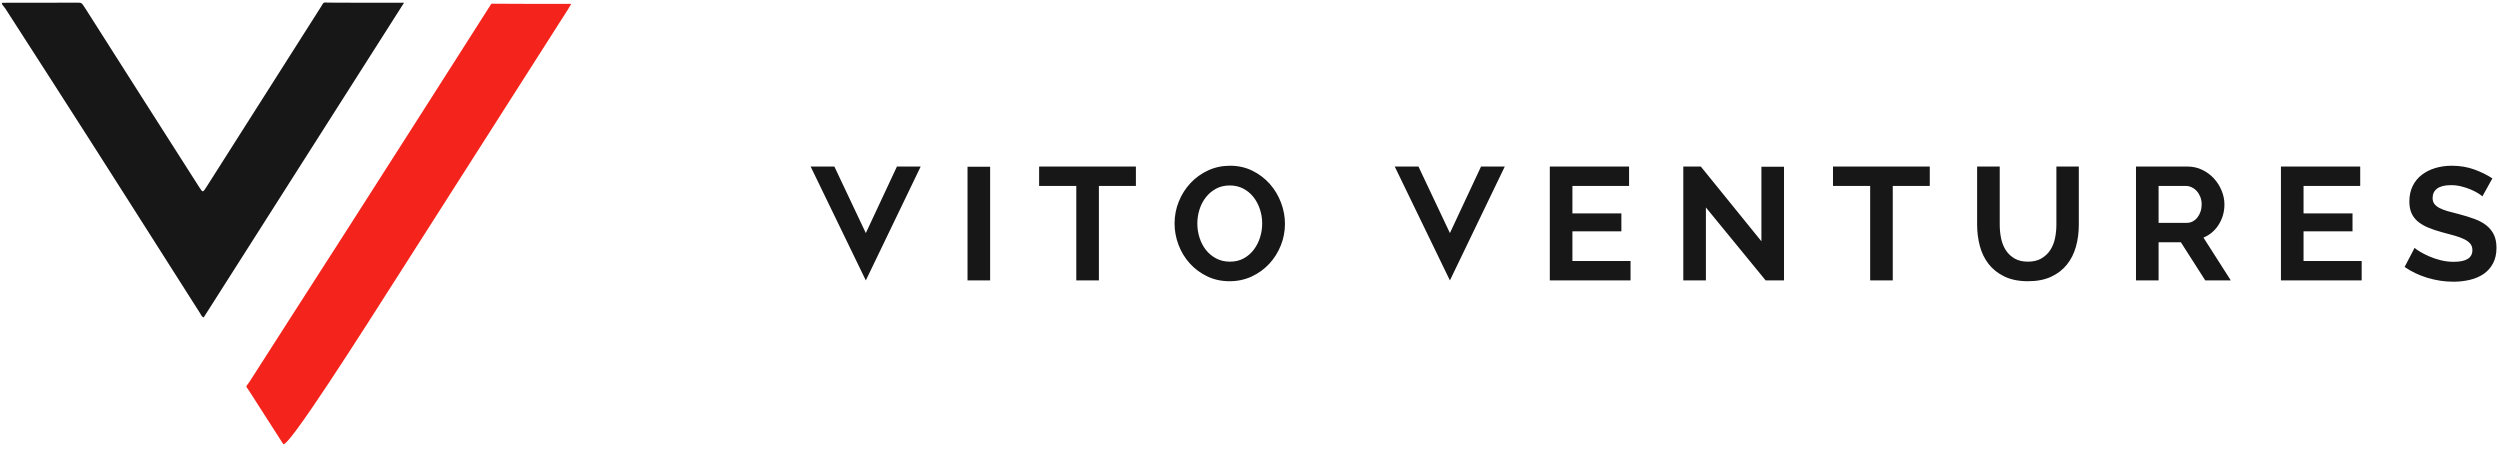
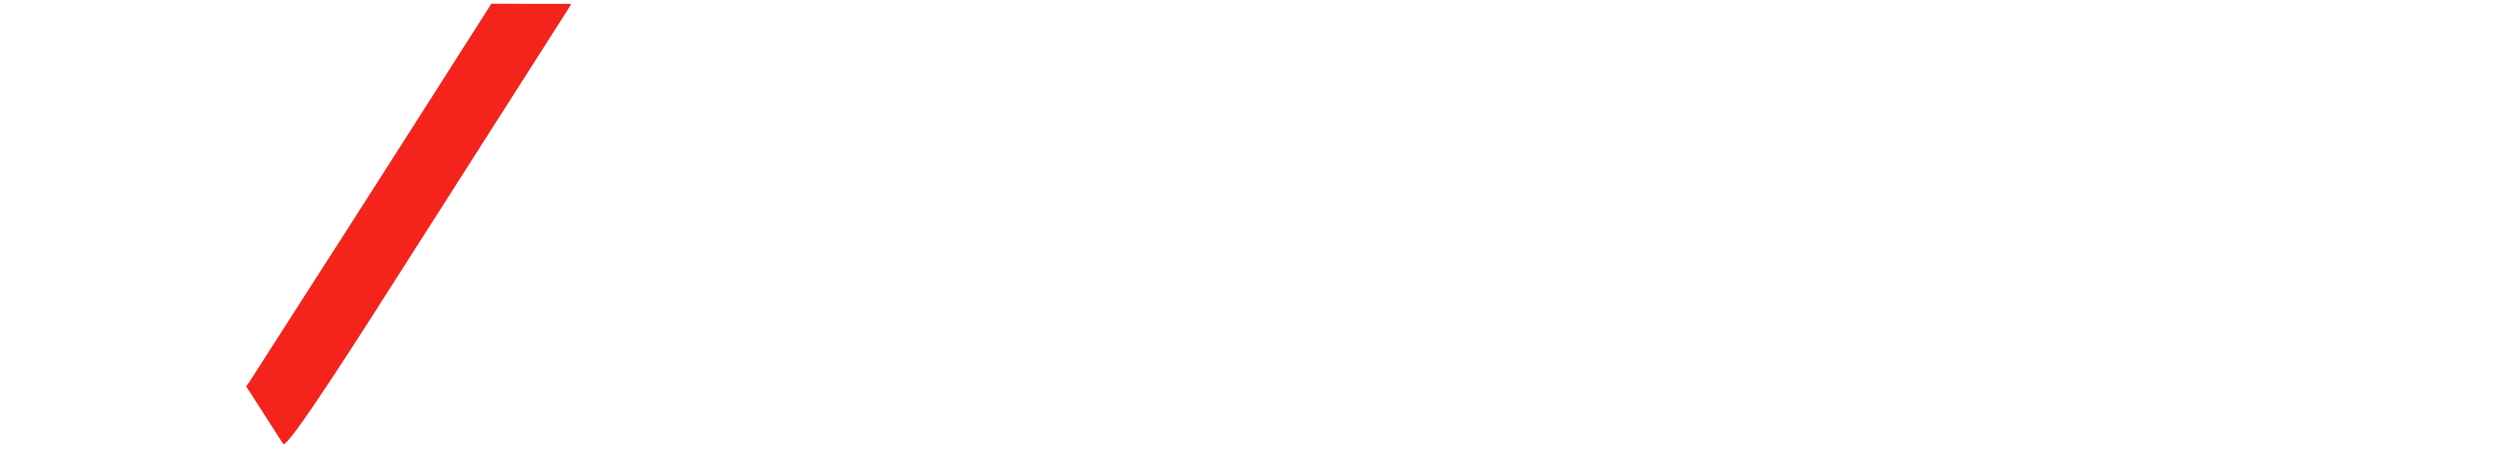
<svg xmlns="http://www.w3.org/2000/svg" xmlns:ns1="http://www.bohemiancoding.com/sketch/ns" width="167px" height="30px" viewBox="0 0 167 30" version="1.1">
  <g id="Showroom-V3" stroke="none" stroke-width="1" fill="none" fill-rule="evenodd" ns1:type="MSPage">
    <g id="Team-V2" ns1:type="MSArtboardGroup" transform="translate(-211, -35)">
      <g id="Navi" ns1:type="MSLayerGroup">
        <g id="VITO-VENTURES-+-Imported-Layers" transform="translate(211, 35)" ns1:type="MSShapeGroup">
-           <path d="M55.736,11.125 L57.837,15.569 L59.915,11.125 L61.502,11.125 L57.837,18.732 L54.15,11.125 L55.736,11.125 Z M64.631,18.732 L64.631,11.136 L66.141,11.136 L66.141,18.732 L64.631,18.732 Z M75.878,12.421 L73.406,12.421 L73.406,18.732 L71.896,18.732 L71.896,12.421 L69.413,12.421 L69.413,11.125 L75.878,11.125 L75.878,12.421 Z M82.137,18.786 C81.59,18.786 81.09,18.677 80.638,18.459 C80.186,18.241 79.798,17.952 79.473,17.591 C79.149,17.23 78.899,16.818 78.724,16.354 C78.549,15.889 78.461,15.414 78.461,14.929 C78.461,14.421 78.554,13.936 78.74,13.471 C78.926,13.007 79.185,12.596 79.517,12.239 C79.849,11.882 80.241,11.598 80.693,11.387 C81.145,11.177 81.637,11.071 82.17,11.071 C82.717,11.071 83.216,11.184 83.669,11.409 C84.121,11.634 84.507,11.929 84.828,12.293 C85.149,12.657 85.397,13.071 85.572,13.536 C85.747,14 85.835,14.471 85.835,14.95 C85.835,15.457 85.742,15.941 85.556,16.402 C85.37,16.863 85.113,17.27 84.784,17.623 C84.456,17.977 84.066,18.259 83.614,18.47 C83.162,18.68 82.669,18.786 82.137,18.786 L82.137,18.786 Z M79.982,14.929 C79.982,15.257 80.031,15.575 80.13,15.882 C80.228,16.189 80.37,16.461 80.556,16.696 C80.742,16.932 80.97,17.121 81.24,17.264 C81.51,17.407 81.816,17.479 82.159,17.479 C82.509,17.479 82.817,17.405 83.083,17.259 C83.349,17.112 83.574,16.918 83.756,16.675 C83.938,16.432 84.077,16.159 84.172,15.855 C84.267,15.552 84.314,15.243 84.314,14.929 C84.314,14.6 84.263,14.282 84.161,13.975 C84.059,13.668 83.915,13.396 83.729,13.161 C83.543,12.925 83.317,12.738 83.05,12.598 C82.784,12.459 82.483,12.389 82.148,12.389 C81.798,12.389 81.49,12.462 81.224,12.609 C80.957,12.755 80.731,12.948 80.545,13.188 C80.359,13.427 80.219,13.698 80.124,14.002 C80.029,14.305 79.982,14.614 79.982,14.929 L79.982,14.929 Z M94.754,11.125 L96.854,15.569 L98.933,11.125 L100.519,11.125 L96.854,18.732 L93.168,11.125 L94.754,11.125 Z M108.92,17.436 L108.92,18.732 L103.527,18.732 L103.527,11.125 L108.822,11.125 L108.822,12.421 L105.037,12.421 L105.037,14.254 L108.308,14.254 L108.308,15.454 L105.037,15.454 L105.037,17.436 L108.92,17.436 Z M113.954,13.857 L113.954,18.732 L112.444,18.732 L112.444,11.125 L113.615,11.125 L117.662,16.118 L117.662,11.136 L119.172,11.136 L119.172,18.732 L117.947,18.732 L113.954,13.857 Z M128.909,12.421 L126.437,12.421 L126.437,18.732 L124.927,18.732 L124.927,12.421 L122.444,12.421 L122.444,11.125 L128.909,11.125 L128.909,12.421 Z M135.463,17.479 C135.821,17.479 136.121,17.407 136.366,17.264 C136.61,17.121 136.807,16.936 136.956,16.707 C137.106,16.479 137.212,16.216 137.274,15.92 C137.336,15.623 137.367,15.318 137.367,15.004 L137.367,11.125 L138.865,11.125 L138.865,15.004 C138.865,15.525 138.802,16.014 138.674,16.471 C138.546,16.929 138.346,17.329 138.072,17.671 C137.799,18.014 137.447,18.286 137.017,18.486 C136.586,18.686 136.072,18.786 135.474,18.786 C134.854,18.786 134.327,18.68 133.893,18.47 C133.459,18.259 133.108,17.98 132.838,17.634 C132.568,17.287 132.373,16.886 132.252,16.429 C132.132,15.971 132.072,15.496 132.072,15.004 L132.072,11.125 L133.582,11.125 L133.582,15.004 C133.582,15.325 133.613,15.634 133.675,15.93 C133.737,16.227 133.842,16.489 133.992,16.718 C134.141,16.946 134.336,17.13 134.577,17.27 C134.818,17.409 135.113,17.479 135.463,17.479 L135.463,17.479 Z M142.684,18.732 L142.684,11.125 L146.119,11.125 C146.477,11.125 146.807,11.198 147.109,11.345 C147.412,11.491 147.673,11.684 147.892,11.923 C148.11,12.163 148.282,12.434 148.406,12.738 C148.53,13.041 148.592,13.346 148.592,13.654 C148.592,14.146 148.466,14.595 148.214,14.998 C147.963,15.402 147.622,15.693 147.191,15.871 L149.018,18.732 L147.312,18.732 L145.682,16.182 L144.194,16.182 L144.194,18.732 L142.684,18.732 Z M144.194,14.886 L146.087,14.886 C146.225,14.886 146.355,14.854 146.475,14.789 C146.595,14.725 146.699,14.638 146.787,14.527 C146.874,14.416 146.944,14.286 146.995,14.136 C147.046,13.986 147.071,13.825 147.071,13.654 C147.071,13.475 147.042,13.311 146.984,13.161 C146.925,13.011 146.847,12.88 146.748,12.77 C146.65,12.659 146.537,12.573 146.409,12.512 C146.282,12.452 146.152,12.421 146.021,12.421 L144.194,12.421 L144.194,14.886 Z M157.76,17.436 L157.76,18.732 L152.367,18.732 L152.367,11.125 L157.662,11.125 L157.662,12.421 L153.877,12.421 L153.877,14.254 L157.148,14.254 L157.148,15.454 L153.877,15.454 L153.877,17.436 L157.76,17.436 Z M165.824,13.118 C165.773,13.068 165.68,13 165.545,12.914 C165.41,12.829 165.246,12.745 165.053,12.662 C164.859,12.58 164.65,12.511 164.424,12.454 C164.197,12.396 163.968,12.368 163.734,12.368 C163.319,12.368 163.009,12.443 162.805,12.593 C162.6,12.743 162.498,12.954 162.498,13.225 C162.498,13.382 162.536,13.512 162.613,13.616 C162.69,13.72 162.801,13.811 162.947,13.889 C163.093,13.968 163.277,14.039 163.499,14.104 C163.722,14.168 163.979,14.236 164.27,14.307 C164.65,14.407 164.994,14.514 165.304,14.629 C165.614,14.743 165.877,14.886 166.092,15.057 C166.307,15.229 166.473,15.434 166.59,15.673 C166.706,15.913 166.765,16.207 166.765,16.557 C166.765,16.964 166.686,17.312 166.529,17.602 C166.373,17.891 166.163,18.125 165.9,18.304 C165.638,18.482 165.332,18.612 164.981,18.695 C164.631,18.777 164.267,18.818 163.888,18.818 C163.304,18.818 162.728,18.732 162.159,18.561 C161.59,18.389 161.08,18.146 160.628,17.832 L161.295,16.557 C161.36,16.621 161.479,16.705 161.65,16.809 C161.822,16.913 162.024,17.016 162.258,17.12 C162.491,17.223 162.75,17.311 163.034,17.382 C163.319,17.454 163.61,17.489 163.909,17.489 C164.741,17.489 165.156,17.229 165.156,16.707 C165.156,16.536 165.109,16.393 165.014,16.279 C164.919,16.164 164.785,16.064 164.61,15.979 C164.434,15.893 164.223,15.814 163.975,15.743 C163.727,15.671 163.45,15.596 163.144,15.518 C162.772,15.418 162.449,15.309 162.175,15.191 C161.902,15.073 161.674,14.936 161.492,14.779 C161.309,14.621 161.173,14.436 161.082,14.221 C160.99,14.007 160.945,13.754 160.945,13.461 C160.945,13.075 161.018,12.732 161.164,12.432 C161.309,12.132 161.512,11.882 161.771,11.682 C162.03,11.482 162.33,11.33 162.673,11.227 C163.016,11.123 163.384,11.071 163.778,11.071 C164.325,11.071 164.828,11.155 165.288,11.323 C165.747,11.491 166.148,11.689 166.491,11.918 L165.824,13.118 Z" id="VITO-VENTURES" fill="#171717" />
          <g id="Imported-Layers">
-             <path d="M26.991,0.182 C22.506,7.226 18.058,14.212 13.607,21.203 C13.459,21.15 13.428,21.023 13.366,20.925 C10.1,15.799 6.85,10.663 3.561,5.551 C2.495,3.894 1.428,2.237 0.362,0.58 C0.292,0.471 0.006,0.187 0.179,0.186 C0.403,0.186 0.446,0.185 0.568,0.184 C2.064,0.181 3.561,0.19 5.057,0.176 C5.496,0.181 5.423,0.166 5.659,0.498 C8.2,4.502 10.754,8.499 13.305,12.497 C13.545,12.873 13.547,12.873 13.79,12.491 C16.335,8.492 18.88,4.493 21.419,0.49 C21.668,0.096 21.545,0.175 21.986,0.175 C23.52,0.19 25.054,0.182 26.589,0.182 L26.991,0.182" id="Fill-1" fill="#171717" />
            <path d="M37.939,0.63 C31.763,10.307 30.477,12.322 26.746,18.168 C24.301,21.999 19.195,30.054 18.915,29.656 C18.17,28.489 17.424,27.323 16.673,26.16 C16.369,25.689 16.409,25.906 16.67,25.496 C18.801,22.152 20.958,18.824 23.096,15.483 C26.269,10.526 29.639,5.249 32.8,0.285 C32.835,0.231 32.8,0.249 33.264,0.249 C34.873,0.266 36.483,0.257 38.159,0.257 C38.159,0.257 38.004,0.528 37.939,0.63 Z" id="Fill-2" fill="#F4231B" />
          </g>
        </g>
      </g>
    </g>
  </g>
</svg>